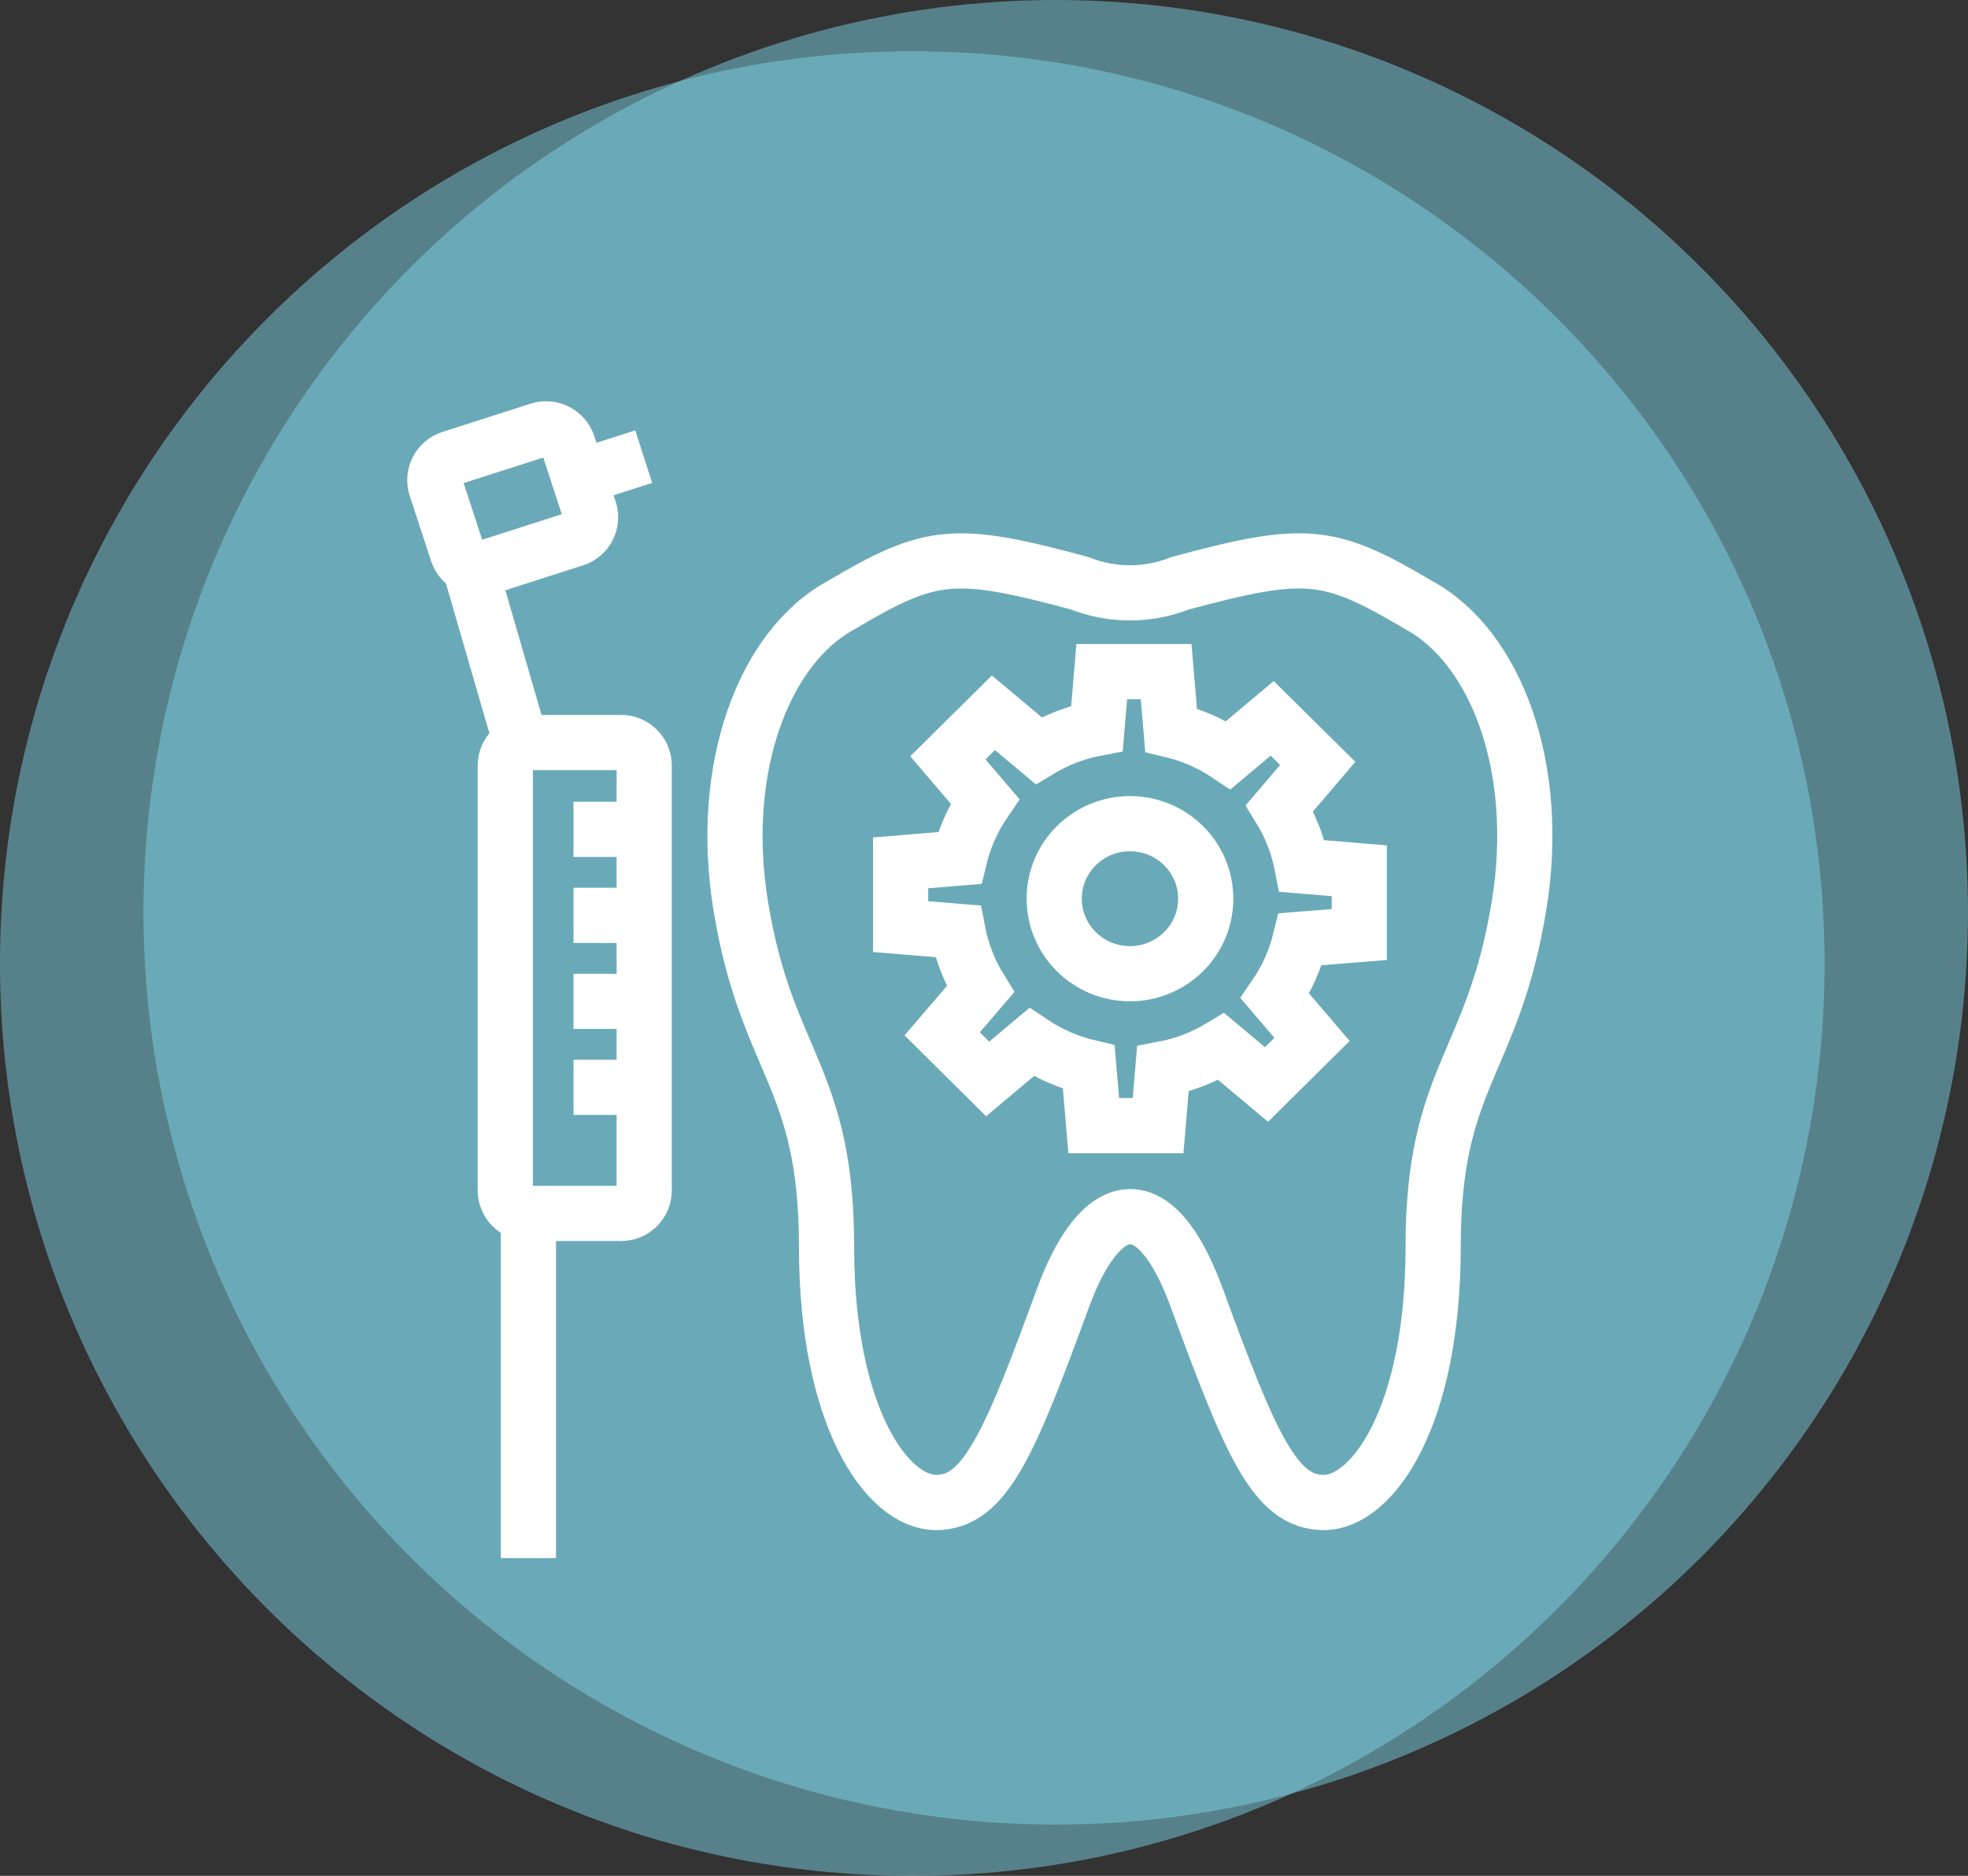
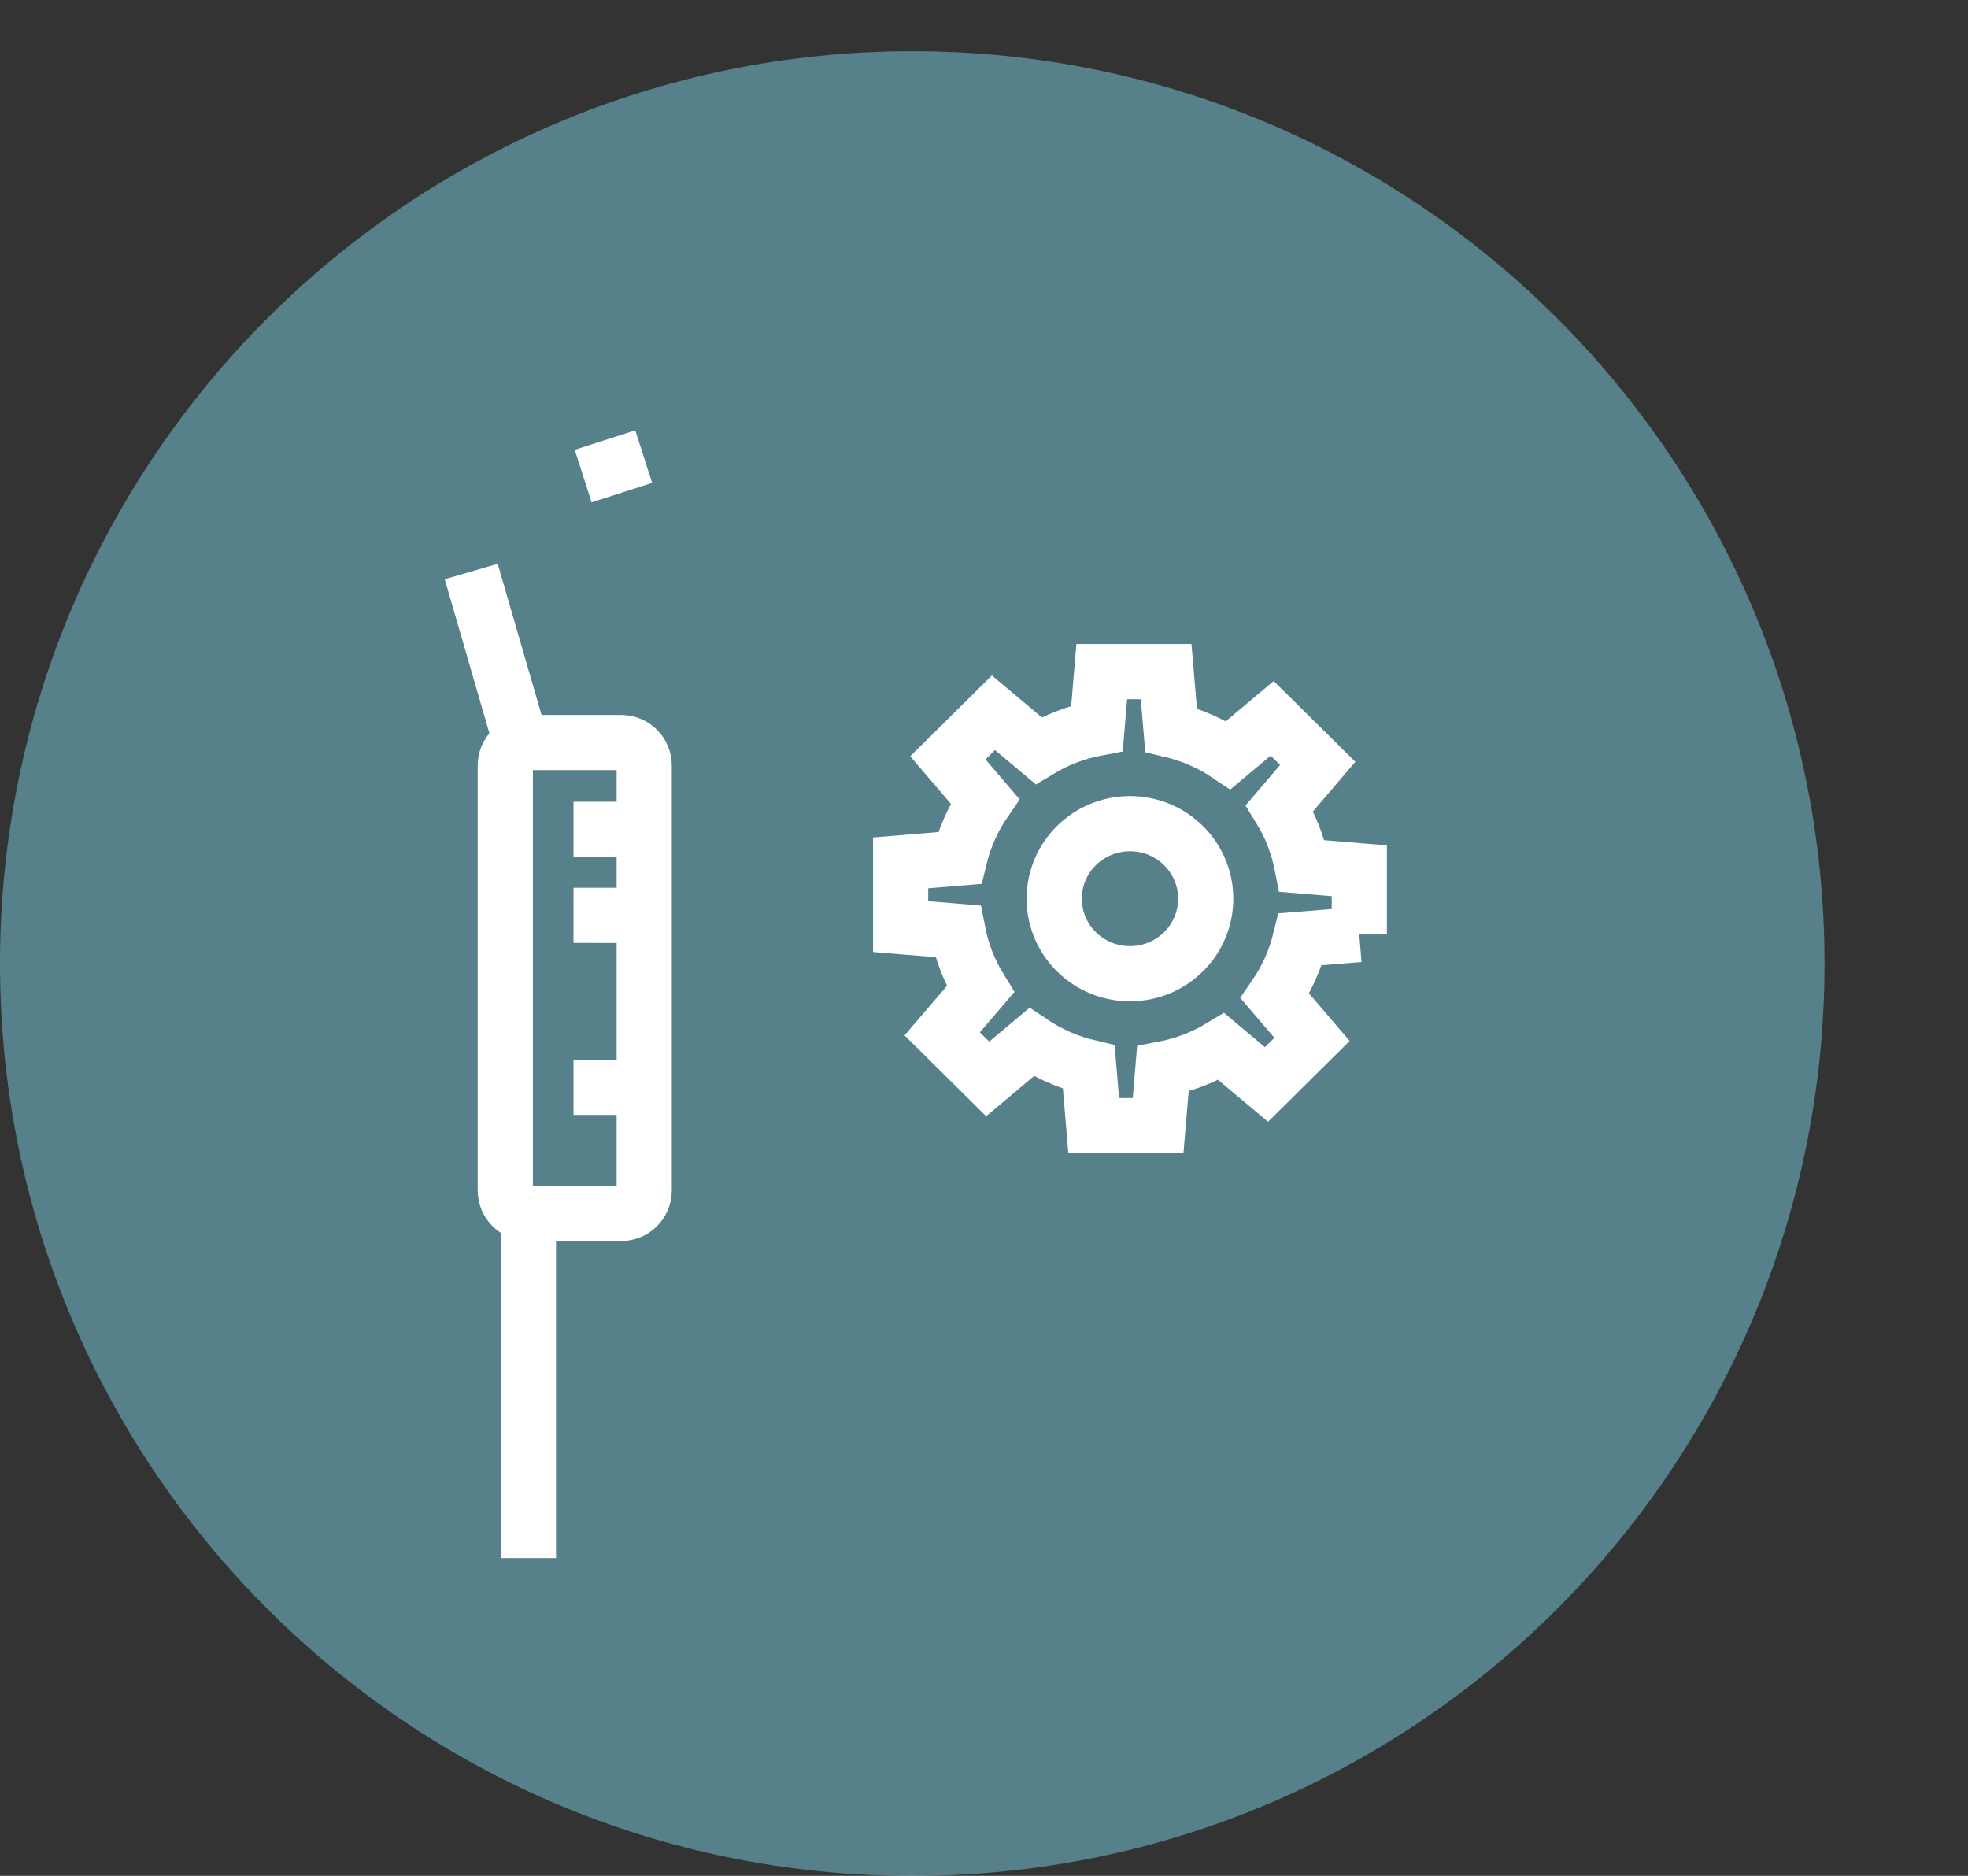
<svg xmlns="http://www.w3.org/2000/svg" version="1.1" id="Capa_1" x="0px" y="0px" width="107px" height="101.984px" viewBox="0 0 107 101.984" enable-background="new 0 0 107 101.984" xml:space="preserve">
  <rect x="0" y="0" width="107" height="101.984" fill="#333333" stroke="none" />
  <g id="Grupo_356" transform="translate(-761 -1503)">
    <path id="Trazado_1433" opacity="0.47" fill="#80DAEC" enable-background="new    " d="M810.6,1505.786   c27.393,0,49.6,22.207,49.6,49.601c0,27.393-22.207,49.6-49.6,49.6c-27.394,0-49.6-22.207-49.6-49.6l0,0   C761,1527.993,783.207,1505.786,810.6,1505.786z" />
-     <circle id="Elipse_43" opacity="0.47" fill="#80DAEC" enable-background="new    " cx="818.4" cy="1552.599" r="49.599" />
    <g id="Grupo_274" transform="translate(784.64 1526.316)">
-       <path id="Trazado_96" fill="none" stroke="#FFFFFF" stroke-width="3" d="M53.465,9.563c-4.86-2.88-6.137-3-12.937-1.17    c-1.755,0.698-3.712,0.698-5.467,0c-6.8-1.827-8.072-1.709-12.934,1.17c-4.261,2.289-6.711,8.918-5.495,16.364    c1.409,8.611,4.667,9.21,4.667,18.537c0,9.274,3.3,13.906,5.956,13.906c2.656,0,3.993-3.179,6.9-11.123    c2-5.448,4.958-6.314,7.274,0c2.914,7.943,4.246,11.123,6.9,11.123c2.652,0,5.951-4.632,5.951-13.906    c0-9.3,3.244-9.837,4.668-18.537C60.176,18.481,57.727,11.852,53.465,9.563z" />
      <g id="Grupo_47" transform="translate(25.327 13.195)">
-         <path id="Trazado_97" fill="none" stroke="#FFFFFF" stroke-width="3" d="M24.938,14.296v-3.466l-3.111-0.258     c-0.214-1.114-0.63-2.182-1.226-3.147l2.076-2.432l-2.476-2.45l-2.382,2c-0.947-0.639-2.003-1.102-3.115-1.365l-0.268-3.175h-3.5     l-0.26,3.08C9.554,3.294,8.478,3.706,7.5,4.299L5.045,2.24L2.569,4.691l2.016,2.36c-0.644,0.936-1.111,1.981-1.378,3.085     L0,10.401v3.465l3.112,0.257c0.213,1.115,0.629,2.183,1.227,3.147l-2.08,2.426l2.474,2.451l2.383-2     c0.947,0.639,2.003,1.101,3.114,1.364l0.268,3.176h3.5l0.26-3.081c1.123-0.211,2.199-0.623,3.178-1.216l2.457,2.059l2.475-2.452     l-2.016-2.358c0.643-0.938,1.109-1.982,1.379-3.086L24.938,14.296z" />
+         <path id="Trazado_97" fill="none" stroke="#FFFFFF" stroke-width="3" d="M24.938,14.296v-3.466l-3.111-0.258     c-0.214-1.114-0.63-2.182-1.226-3.147l2.076-2.432l-2.476-2.45l-2.382,2c-0.947-0.639-2.003-1.102-3.115-1.365l-0.268-3.175h-3.5     l-0.26,3.08C9.554,3.294,8.478,3.706,7.5,4.299L5.045,2.24L2.569,4.691l2.016,2.36c-0.644,0.936-1.111,1.981-1.378,3.085     L0,10.401v3.465l3.112,0.257c0.213,1.115,0.629,2.183,1.227,3.147l-2.08,2.426l2.474,2.451l2.383-2     c0.947,0.639,2.003,1.101,3.114,1.364l0.268,3.176h3.5l0.26-3.081c1.123-0.211,2.199-0.623,3.178-1.216l2.457,2.059l2.475-2.452     l-2.016-2.358c0.643-0.938,1.109-1.982,1.379-3.086L24.938,14.296" />
        <ellipse id="Elipse_2" fill="none" stroke="#FFFFFF" stroke-width="3" cx="12.469" cy="12.348" rx="4.119" ry="4.079" />
      </g>
      <g id="Grupo_49" transform="translate(0 0)">
        <line id="Línea_31" fill="none" stroke="#FFFFFF" stroke-width="3" x1="5.09" y1="42.976" x2="5.09" y2="61.393" />
        <line id="Línea_32" fill="none" stroke="#FFFFFF" stroke-width="3" x1="1.98" y1="7.757" x2="4.602" y2="16.795" />
        <path id="Trazado_98" fill="none" stroke="#FFFFFF" stroke-width="3" d="M3.832,41.409c0.004,0.691,0.567,1.249,1.259,1.245     h5.036c0.691,0.004,1.255-0.553,1.259-1.244c0-0.001,0-0.001,0-0.001V18.301c-0.002-0.691-0.565-1.25-1.257-1.247     c0,0-0.001,0-0.002,0H5.091c-0.692-0.003-1.255,0.556-1.259,1.247V41.409z" />
        <g id="Grupo_48">
-           <path id="Trazado_99" fill="none" stroke="#FFFFFF" stroke-width="3" d="M1.227,6.727c0.219,0.657,0.926,1.015,1.585,0.8      l4.79-1.535c0.655-0.207,1.019-0.905,0.812-1.561C8.413,4.427,8.412,4.423,8.411,4.42L7.247,0.86      c-0.22-0.656-0.928-1.013-1.586-0.8l-4.79,1.536C0.214,1.805-0.149,2.506,0.059,3.162C0.06,3.164,0.06,3.167,0.061,3.169      L1.227,6.727z" />
          <line id="Línea_33" fill="none" stroke="#FFFFFF" stroke-width="3" x1="8.066" y1="2.566" x2="11.358" y2="1.509" />
        </g>
        <line id="Línea_34" fill="none" stroke="#FFFFFF" stroke-width="3" x1="7.541" y1="21.774" x2="10.69" y2="21.774" />
        <line id="Línea_35" fill="none" stroke="#FFFFFF" stroke-width="3" x1="7.542" y1="26.448" x2="10.69" y2="26.449" />
-         <line id="Línea_36" fill="none" stroke="#FFFFFF" stroke-width="3" x1="7.542" y1="31.125" x2="10.69" y2="31.123" />
        <line id="Línea_37" fill="none" stroke="#FFFFFF" stroke-width="3" x1="7.542" y1="35.798" x2="10.69" y2="35.798" />
      </g>
    </g>
  </g>
</svg>